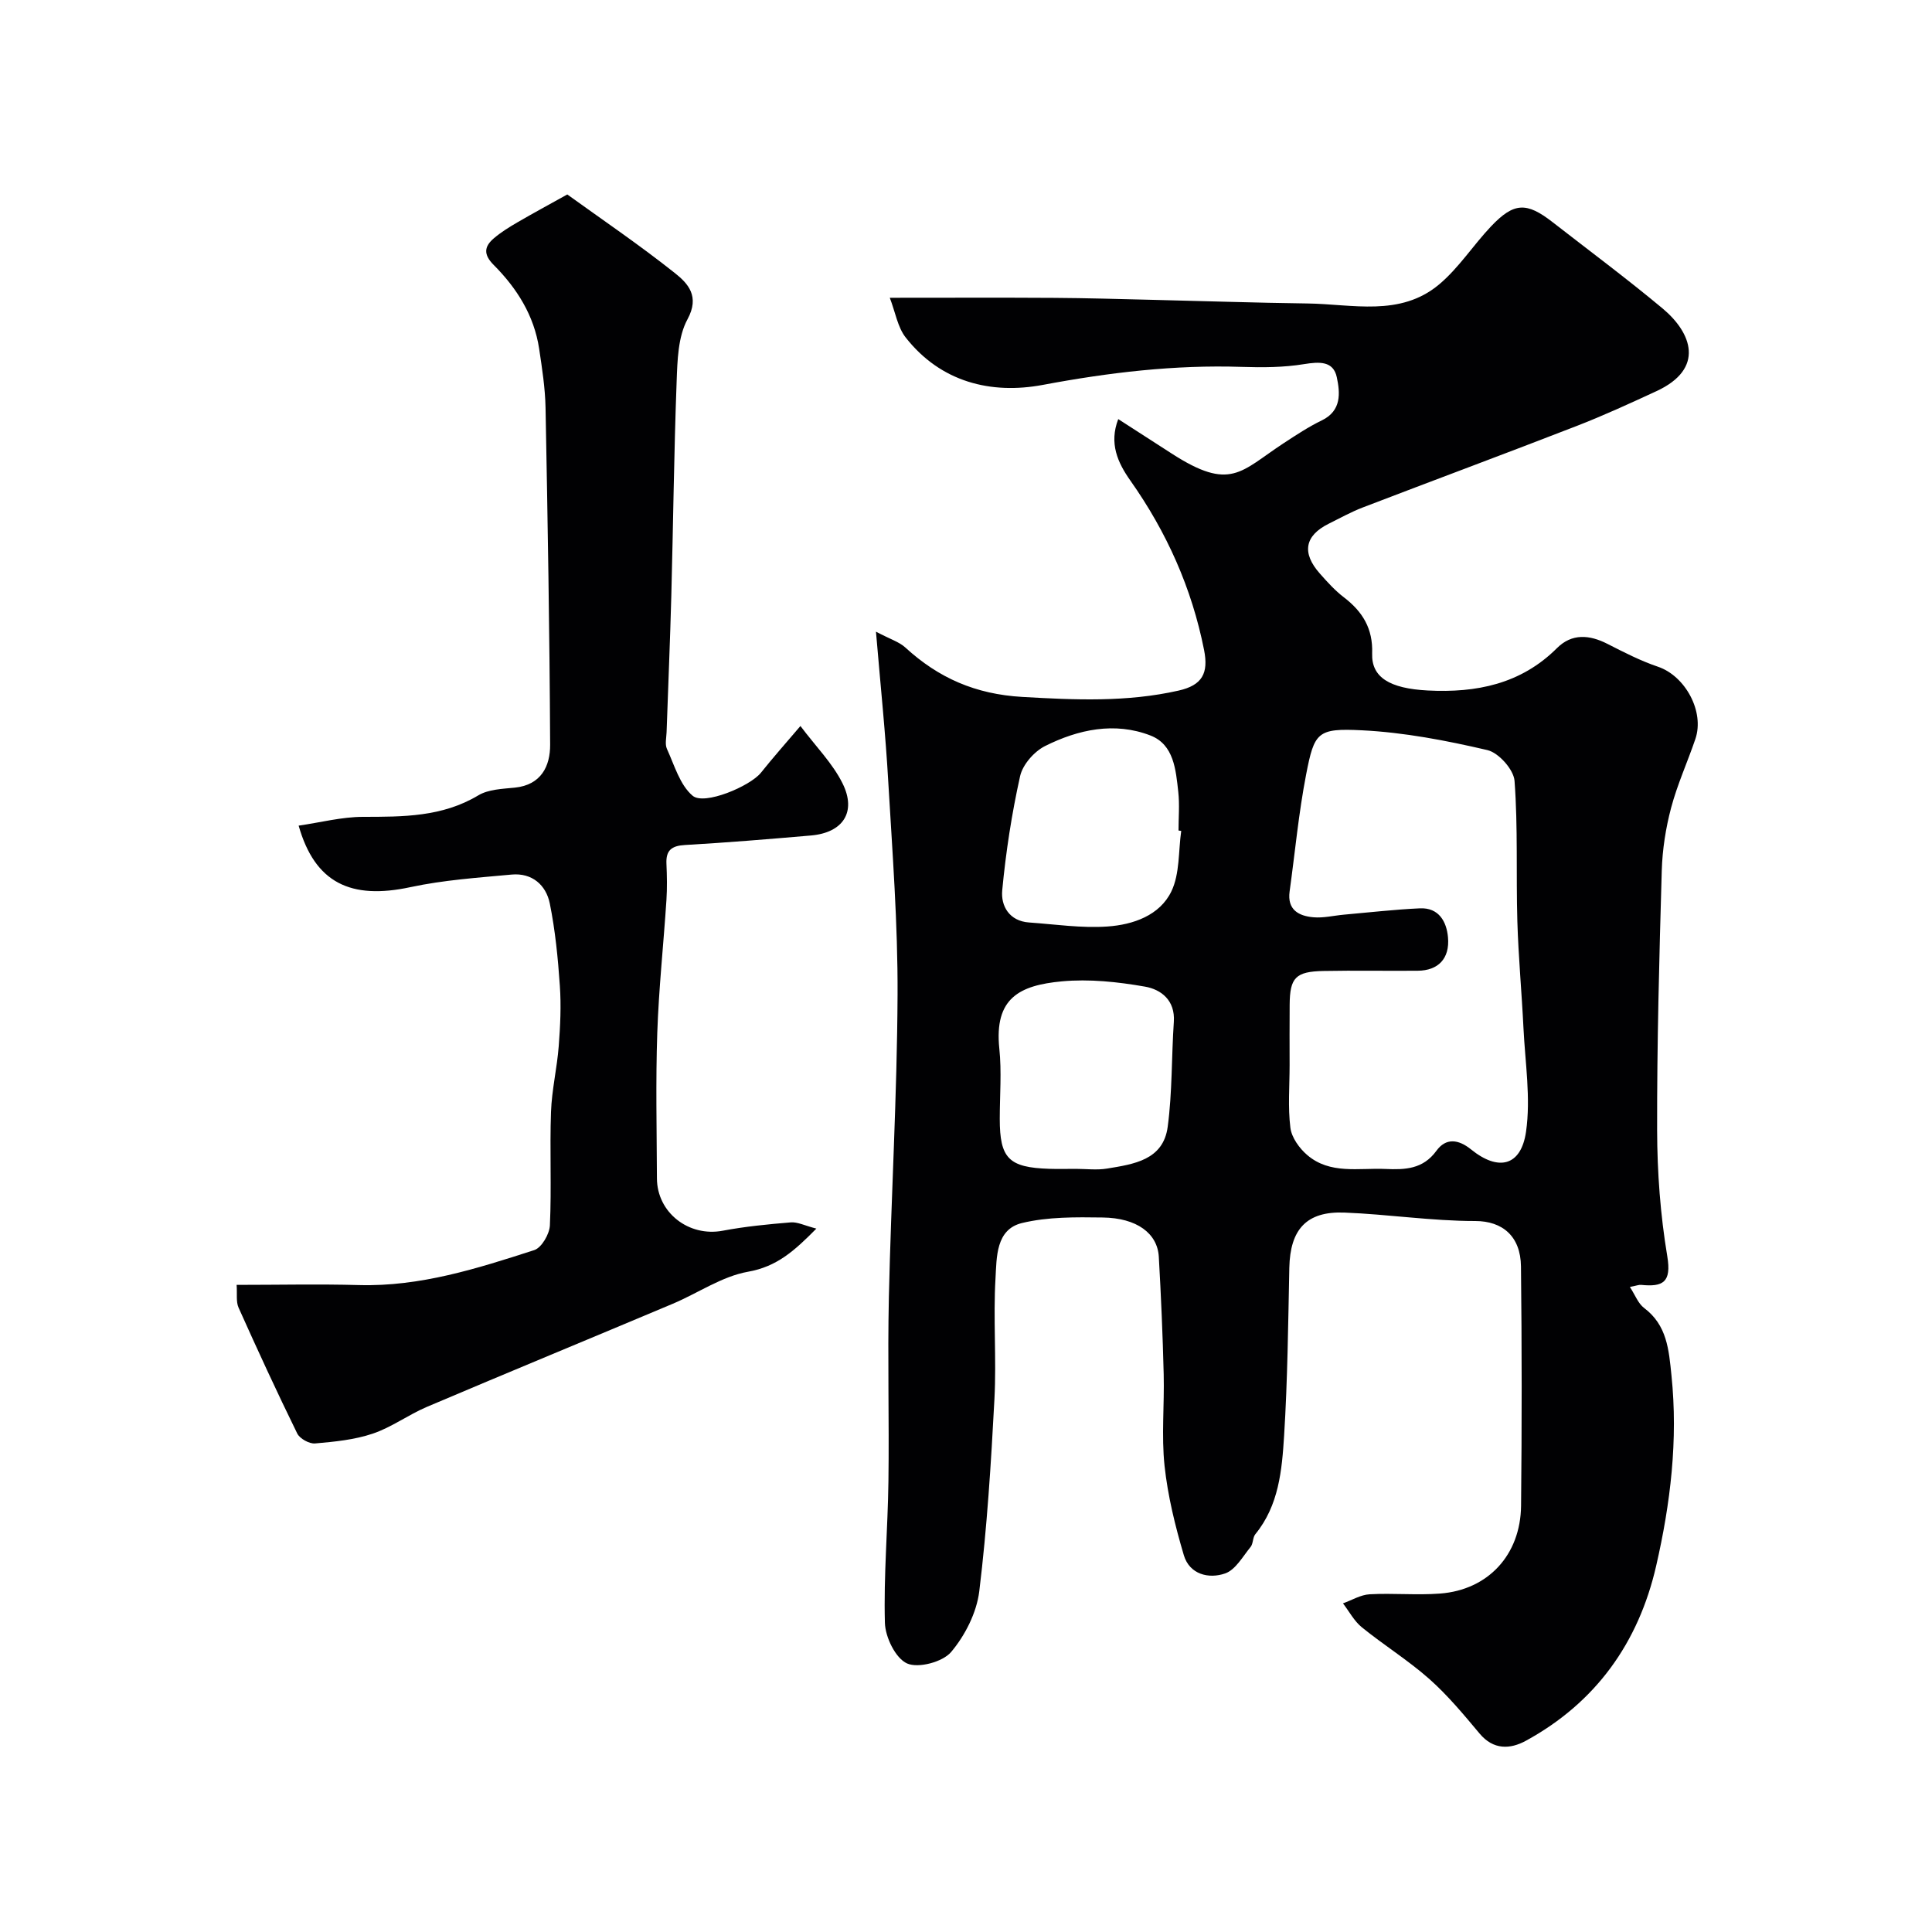
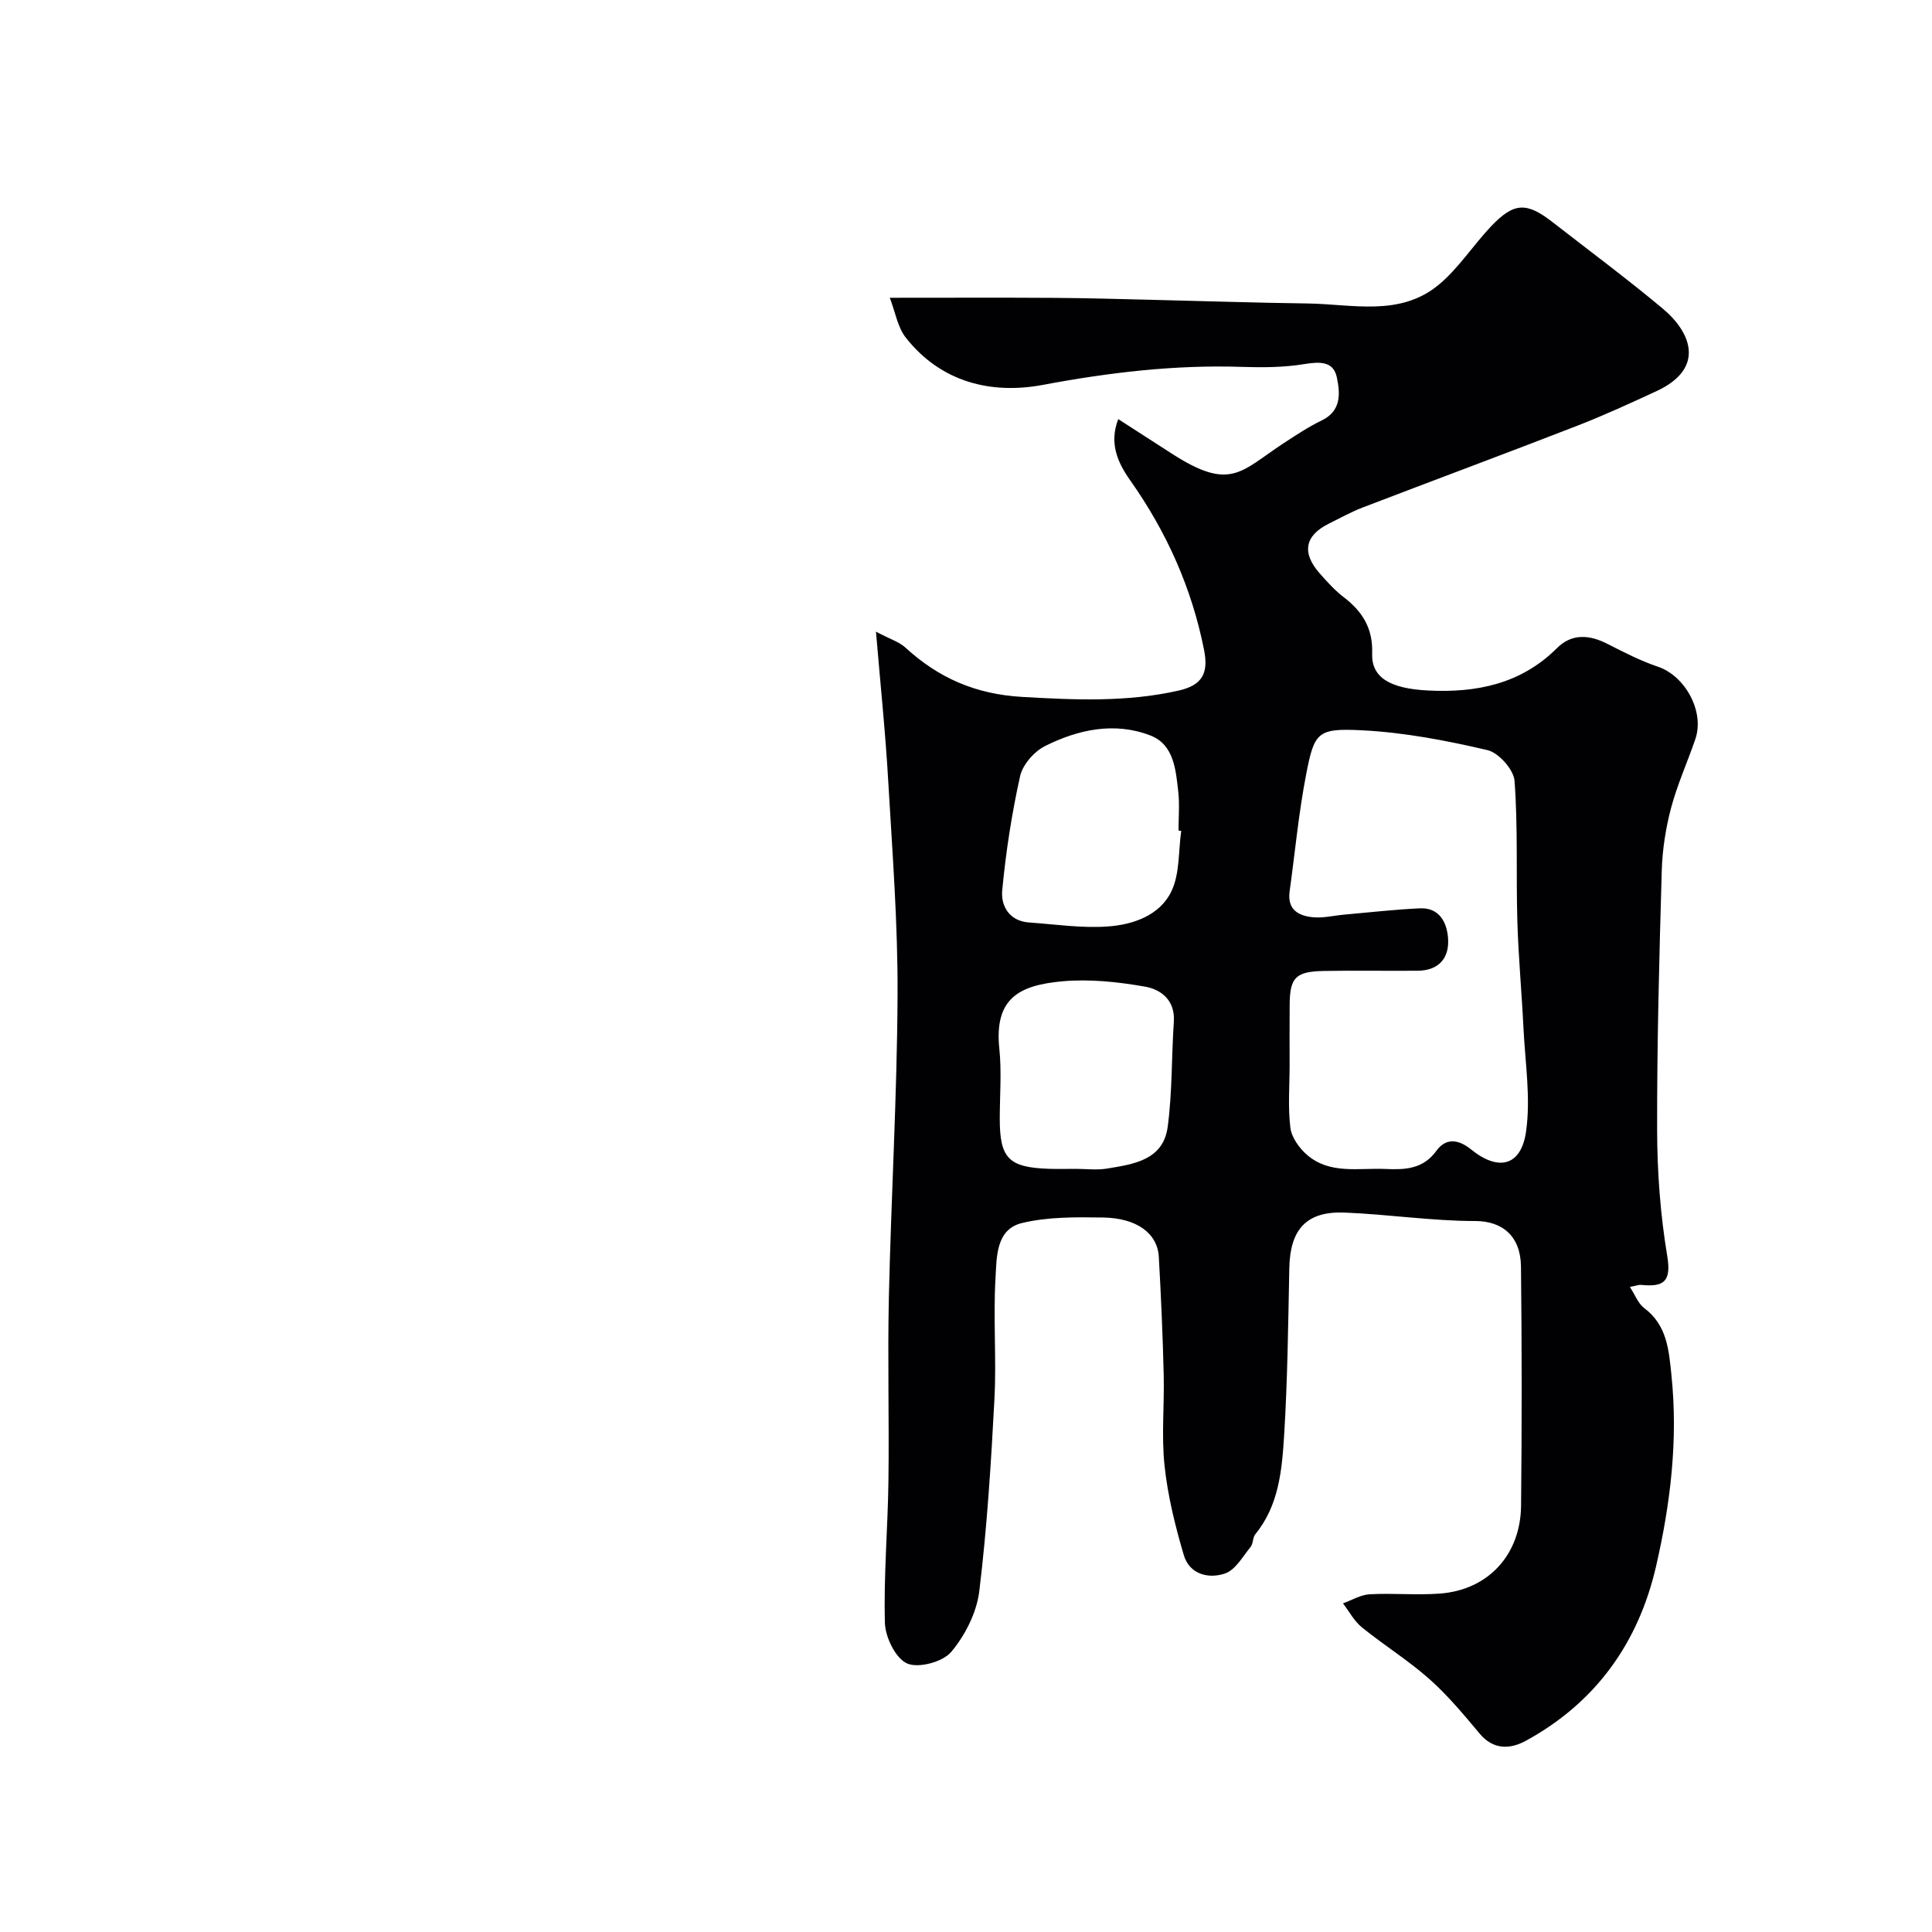
<svg xmlns="http://www.w3.org/2000/svg" enable-background="new 0 0 400 400" viewBox="0 0 400 400">
  <path d="m181.36 130.78c2.99 1.58 4.82 2.12 6.08 3.28 6.88 6.31 14.52 9.67 24.21 10.23 10.92.63 21.66 1.11 32.36-1.31 4.92-1.11 6.23-3.6 5.28-8.41-2.54-12.81-7.75-24.43-15.26-35.07-2.63-3.73-4.44-7.71-2.51-12.73 3.93 2.53 7.48 4.82 11.03 7.11 12.27 7.93 14.29 3.73 23.2-2.11 2.57-1.68 5.16-3.4 7.91-4.73 4.15-2 3.79-5.74 3.11-8.94-.72-3.4-3.63-3.22-6.79-2.71-4.22.69-8.59.71-12.88.57-13.9-.46-27.51 1.16-41.2 3.73-10.7 2-21.12-.55-28.39-9.82-1.67-2.13-2.13-5.22-3.29-8.22 11.99 0 23.02-.05 34.06.02 6.68.04 13.35.24 20.03.4 10.79.25 21.58.62 32.38.76 9.29.12 19.18 2.83 27.26-3.94 4.08-3.42 7.06-8.13 10.77-12.04 4.73-4.97 7.34-5.05 12.72-.86 7.62 5.93 15.38 11.7 22.79 17.88 6.04 5.05 8.81 12.44-1.27 17.11-5.47 2.53-10.95 5.05-16.57 7.23-14.71 5.71-29.5 11.2-44.23 16.85-2.43.93-4.74 2.22-7.08 3.38-4.96 2.47-5.61 6.04-1.81 10.32 1.54 1.74 3.13 3.51 4.97 4.91 3.87 2.97 6.03 6.46 5.85 11.62-.17 4.93 3.59 7.26 11.54 7.67 10 .51 19.24-1.31 26.72-8.77 3.08-3.08 6.72-2.79 10.46-.88 3.41 1.74 6.85 3.51 10.46 4.73 5.62 1.9 9.68 9.27 7.74 14.96-1.62 4.76-3.73 9.38-5.02 14.23-1.12 4.22-1.81 8.65-1.94 13.01-.52 17.93-1 35.86-.96 53.79.02 8.69.67 17.48 2.1 26.05.91 5.44-.91 6.39-5.41 5.94-.47-.05-.97.17-2.33.43 1.1 1.69 1.71 3.42 2.93 4.34 4.77 3.58 5.13 8.64 5.68 13.98 1.38 13.38-.2 26.49-3.17 39.43-3.65 15.92-12.5 28.3-26.98 36.21-3.23 1.76-6.71 1.94-9.58-1.5-3.28-3.92-6.59-7.91-10.4-11.29-4.38-3.88-9.42-7.01-13.98-10.71-1.59-1.29-2.62-3.28-3.9-4.95 1.84-.66 3.65-1.78 5.52-1.88 4.84-.27 9.74.22 14.57-.15 9.94-.75 16.67-7.98 16.78-18.18.17-16.51.17-33.03-.02-49.55-.07-6.25-3.83-9.4-9.47-9.4-9.03 0-18.06-1.4-27.1-1.75-7.84-.3-11.22 3.49-11.39 11.42-.24 11.6-.36 23.21-1.08 34.79-.45 7.12-1.08 14.41-5.95 20.37-.57.69-.43 1.96-.99 2.65-1.62 1.98-3.12 4.73-5.26 5.48-3.41 1.19-7.38.2-8.56-3.77-1.79-6.04-3.32-12.25-3.99-18.49-.67-6.26-.02-12.65-.18-18.98-.2-8.1-.55-16.2-1.01-24.3-.27-4.87-4.56-8.06-11.62-8.15-5.59-.08-11.37-.15-16.73 1.15-5.41 1.32-5.21 7.1-5.46 11.4-.49 8.3.21 16.67-.22 24.98-.7 13.3-1.53 26.63-3.14 39.84-.54 4.43-2.93 9.15-5.83 12.59-1.75 2.07-6.78 3.41-9.12 2.37-2.38-1.06-4.51-5.43-4.59-8.41-.27-9.75.6-19.52.73-29.29.17-12.69-.19-25.39.09-38.08.47-20.87 1.7-41.73 1.8-62.6.07-14.7-1.06-29.41-1.92-44.1-.55-9.82-1.58-19.64-2.55-31.14zm85.64 89.74c0 4.33-.37 8.71.16 12.97.25 2.02 1.86 4.26 3.49 5.65 4.72 4.04 10.63 2.64 16.17 2.88 4.07.18 7.79.07 10.58-3.77 1.95-2.68 4.51-2.42 7.17-.27 5.66 4.58 10.35 3.47 11.38-3.68 1-6.97-.18-14.27-.53-21.41-.36-7.4-1.05-14.79-1.27-22.19-.28-9.67.14-19.38-.58-29.02-.17-2.34-3.29-5.84-5.62-6.38-8.53-1.99-17.27-3.67-25.99-4.1-9.21-.46-9.84.38-11.54 9.15-1.55 7.99-2.3 16.14-3.42 24.22-.52 3.78 1.87 5.07 4.9 5.34 2.09.19 4.23-.35 6.35-.54 5.24-.46 10.47-1.07 15.72-1.31 3.93-.18 5.53 2.76 5.82 5.99.4 4.44-2.05 6.9-6.26 6.93-6.5.06-12.99-.08-19.49.05-5.81.11-6.99 1.38-7.03 7-.04 4.16-.01 8.32-.01 12.49zm-44.28 21.48c2.16 0 4.37.29 6.48-.06 5.5-.91 11.64-1.73 12.56-8.65.96-7.18.78-14.5 1.27-21.75.3-4.44-2.64-6.69-5.98-7.27-5.64-.99-11.55-1.62-17.22-1.09-8.73.82-14.02 3.44-12.93 13.93.5 4.79.09 9.68.09 14.53 0 8.19 1.85 10.08 10.23 10.35 1.84.06 3.67.01 5.5.01zm21.84-69.97c-.19-.03-.38-.05-.56-.08 0-2.66.24-5.36-.05-7.99-.51-4.56-.89-9.81-5.78-11.69-7.4-2.86-14.93-1.25-21.8 2.19-2.26 1.13-4.64 3.85-5.17 6.24-1.73 7.77-2.95 15.7-3.7 23.63-.31 3.24 1.47 6.38 5.57 6.66 5.41.38 10.87 1.21 16.24.83 5.27-.37 10.81-2.27 13.22-7.29 1.75-3.65 1.43-8.3 2.03-12.5z" fill="#010103" />
-   <path d="m165.72 150.31c3.19 4.25 6.67 7.73 8.73 11.9 2.94 5.94.05 10.2-6.56 10.77-8.69.75-17.38 1.47-26.09 1.97-2.77.16-3.95 1.11-3.82 3.88.11 2.49.16 5.01 0 7.49-.6 9.19-1.59 18.37-1.9 27.57-.34 10.01-.11 20.05-.07 30.07.03 7.13 6.61 12.17 13.61 10.85 4.65-.88 9.39-1.34 14.11-1.73 1.39-.11 2.86.66 5.29 1.29-4.59 4.65-8.19 7.87-14.15 8.93-5.41.96-10.36 4.43-15.58 6.63-16.95 7.14-33.96 14.15-50.89 21.34-3.84 1.63-7.31 4.23-11.23 5.55-3.79 1.28-7.92 1.68-11.94 2.03-1.2.1-3.16-.99-3.69-2.06-4.22-8.61-8.23-17.31-12.15-26.06-.55-1.23-.26-2.85-.4-4.71 8.72 0 17.02-.19 25.32.04 12.68.35 24.51-3.43 36.3-7.24 1.52-.49 3.16-3.32 3.24-5.13.36-7.81-.05-15.66.23-23.48.16-4.56 1.25-9.07 1.6-13.63.32-4.15.52-8.35.23-12.5-.39-5.7-.95-11.43-2.08-17.02-.78-3.85-3.69-6.38-7.91-5.99-7 .65-14.08 1.13-20.93 2.6-12.36 2.66-19.79-.86-23.16-12.73 4.51-.65 8.9-1.81 13.31-1.82 8.29-.01 16.39.04 23.89-4.45 2.1-1.26 5-1.34 7.57-1.6 5.46-.56 7.32-4.47 7.3-8.88-.11-23.26-.51-46.52-.95-69.77-.08-4.09-.72-8.18-1.33-12.24-1.04-6.87-4.61-12.51-9.39-17.31-2.22-2.22-1.97-3.86.07-5.58 1.48-1.25 3.16-2.29 4.85-3.27 3.23-1.88 6.53-3.66 10.3-5.76 7.12 5.14 14.94 10.44 22.32 16.31 2.66 2.12 5.16 4.77 2.57 9.53-1.98 3.65-2.09 8.54-2.25 12.91-.55 14.75-.71 29.52-1.1 44.28-.25 9.43-.66 18.86-.98 28.29-.04 1.16-.37 2.5.07 3.47 1.55 3.38 2.68 7.47 5.32 9.7 2.42 2.05 11.89-1.98 14.13-4.75 2.48-3.11 5.1-6.06 8.19-9.69z" fill="#010103" />
</svg>